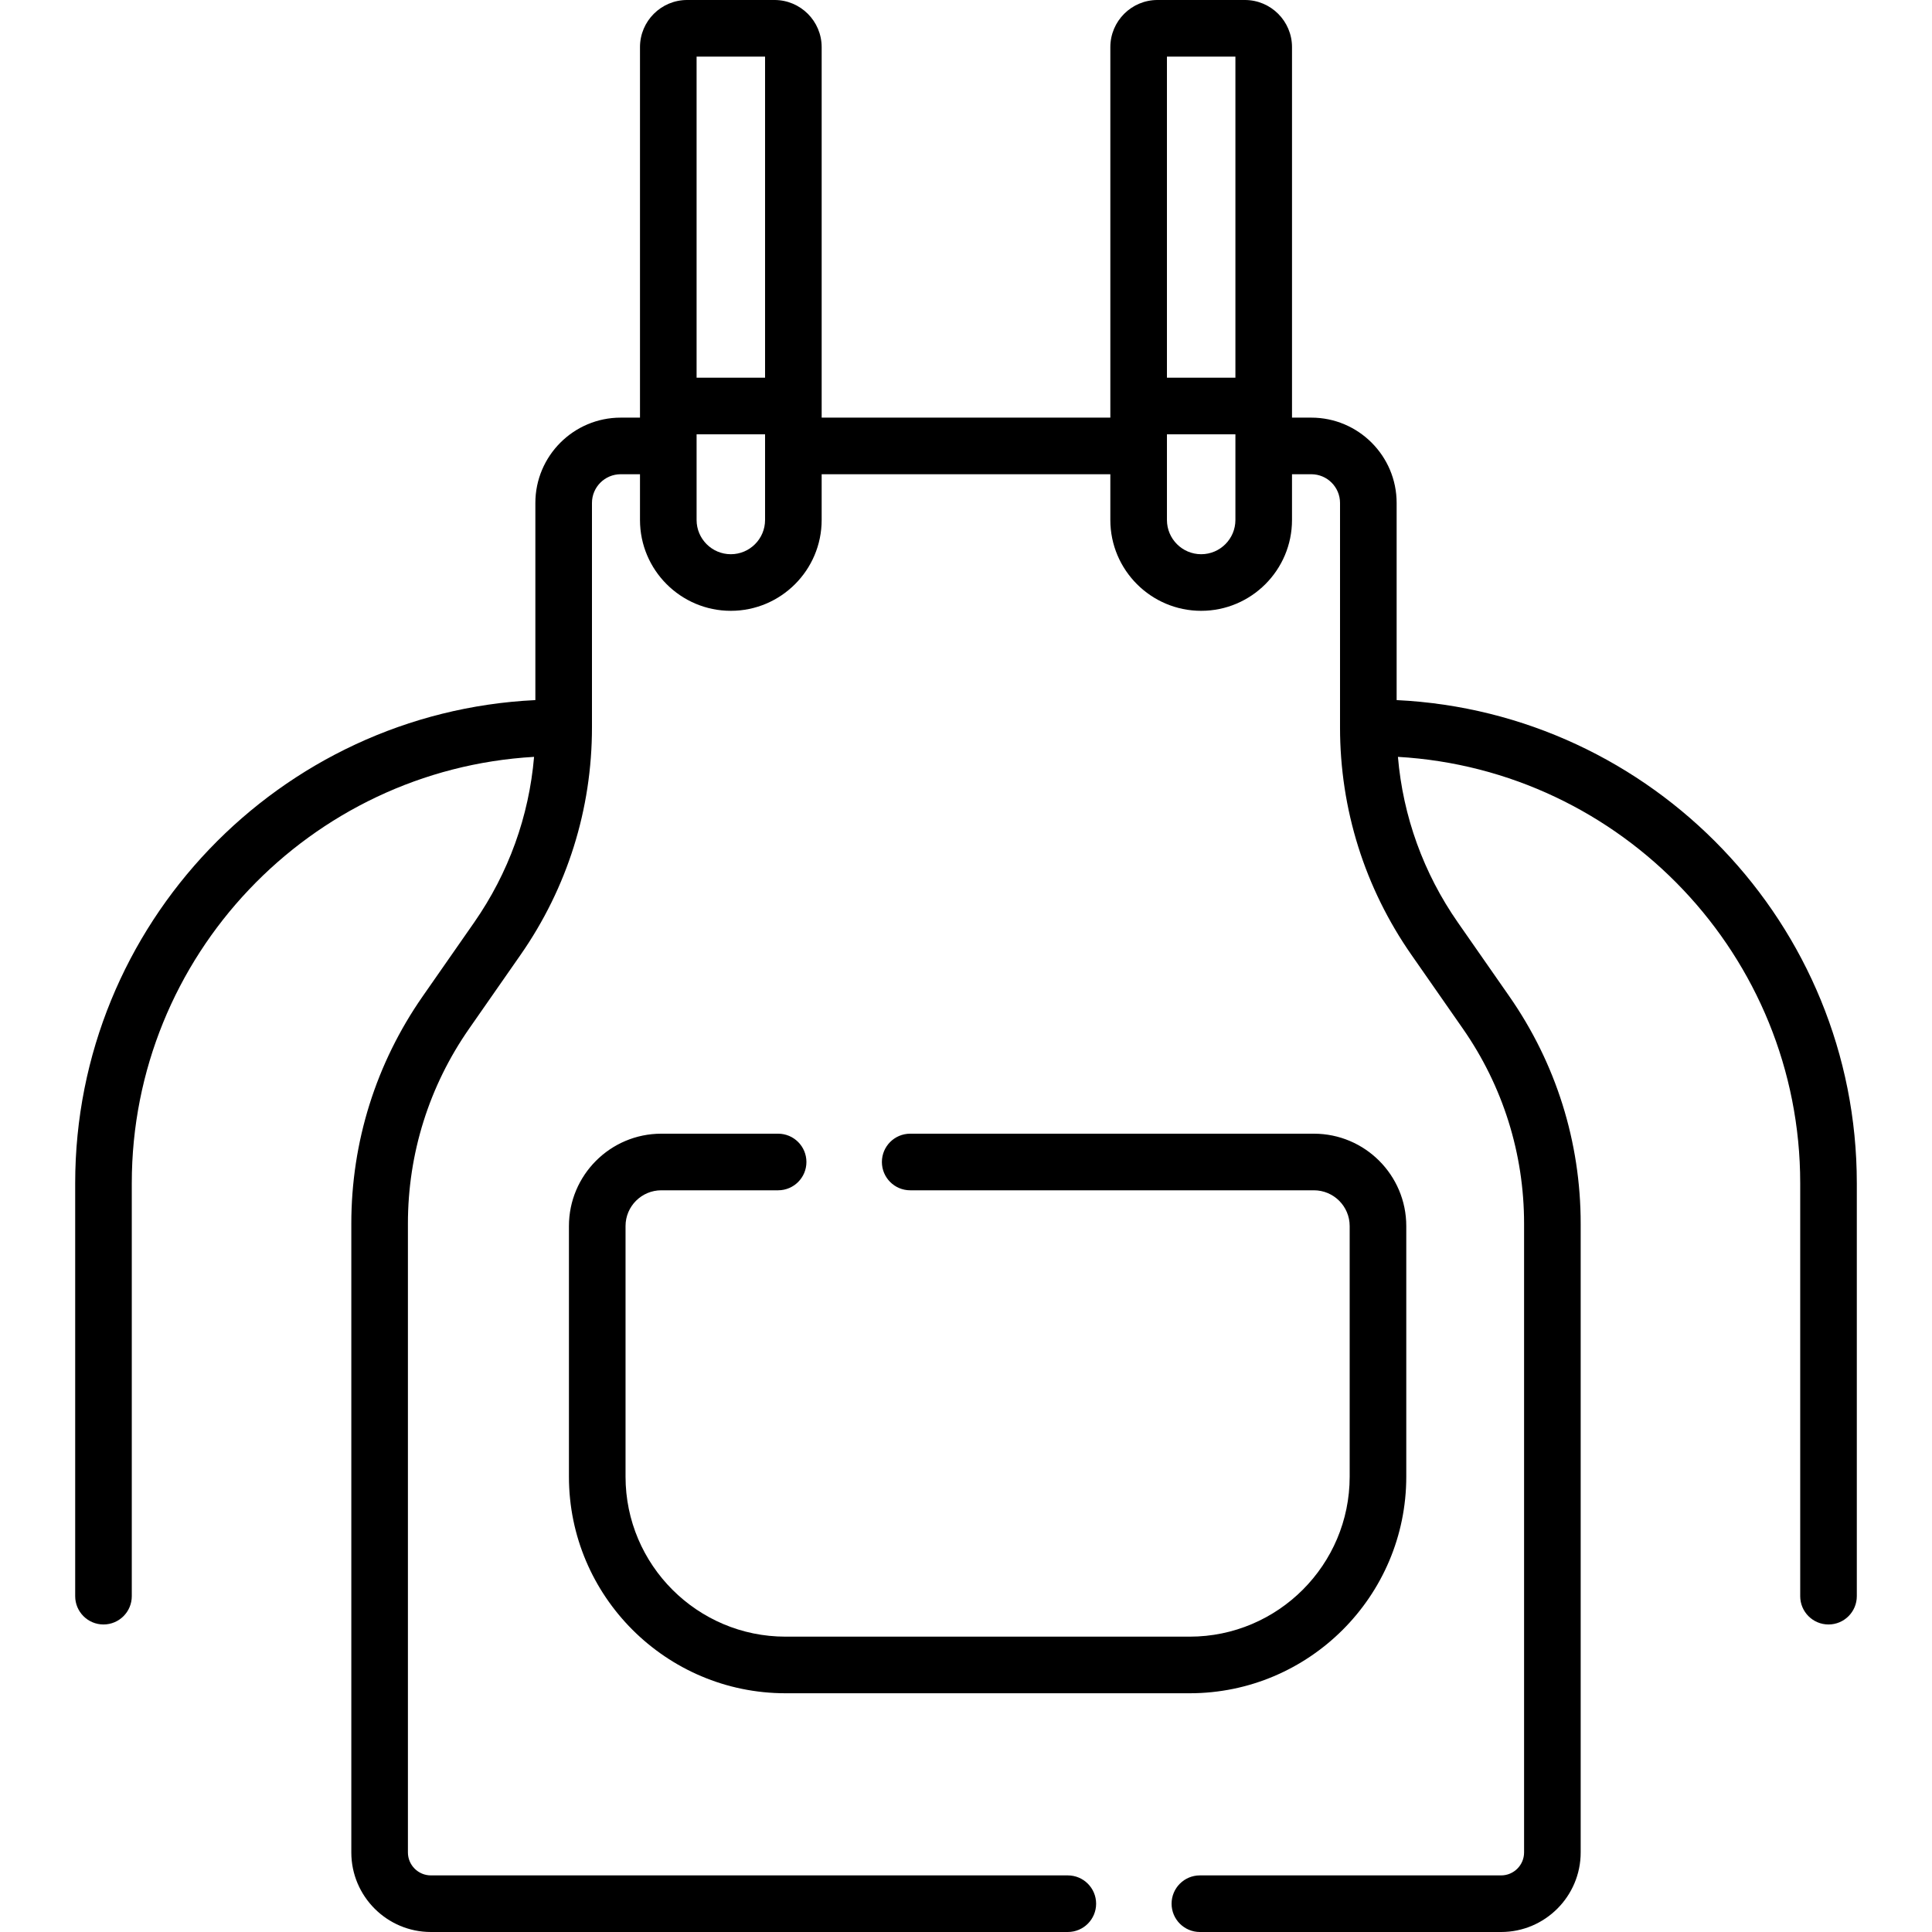
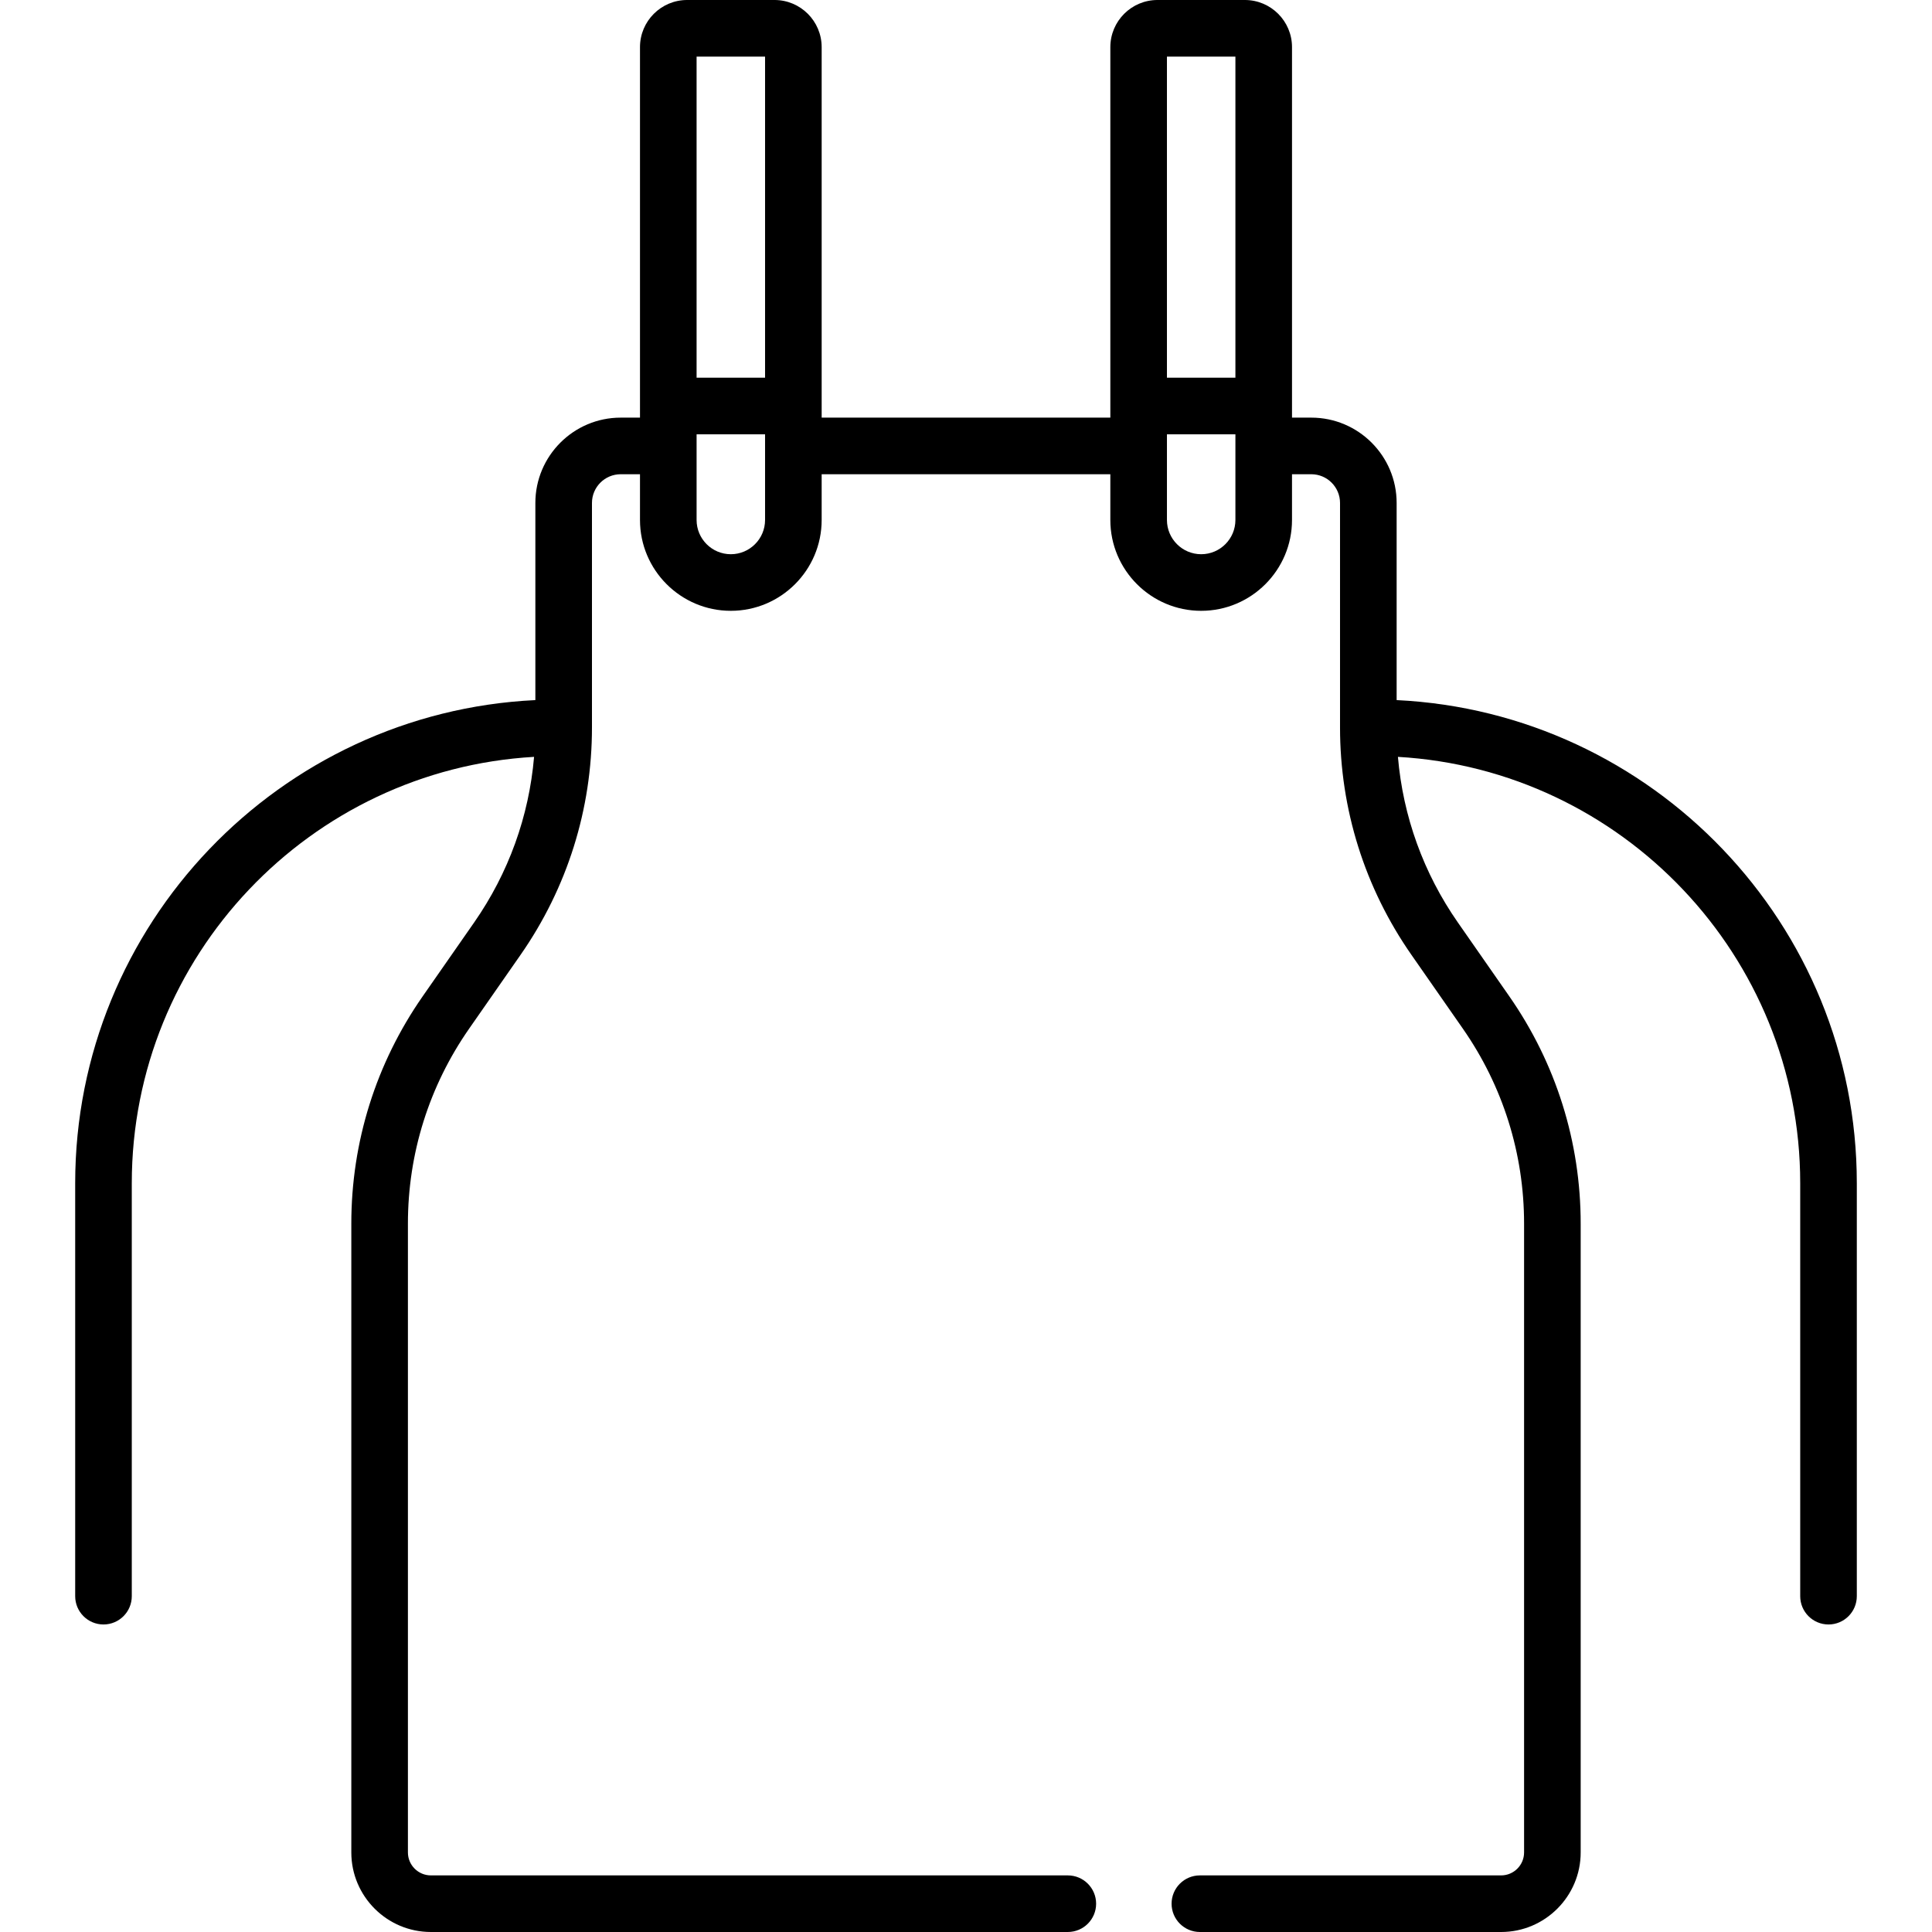
<svg xmlns="http://www.w3.org/2000/svg" id="Capa_1" enable-background="new 0 0 512 512" height="512" viewBox="0 0 512 512" width="512">
  <g>
-     <path d="m175.247 315.441h30.963c4.142 0 7.5-3.358 7.5-7.5s-3.358-7.5-7.5-7.5h-30.963c-13.495 0-24.473 10.979-24.473 24.474v66.42c0 31.648 25.748 57.396 57.396 57.396h107.111c31.648 0 57.396-25.748 57.396-57.396v-66.42c0-13.495-10.979-24.474-24.473-24.474h-106.994c-4.142 0-7.5 3.358-7.5 7.5s3.358 7.5 7.5 7.5h106.994c5.224 0 9.473 4.25 9.473 9.474v66.42c0 23.377-19.019 42.396-42.396 42.396h-107.111c-23.377 0-42.396-19.019-42.396-42.396v-66.42c0-5.224 4.249-9.474 9.473-9.474z" />
    <path d="m370.123 185.533v-52.247c0-12.466-10.142-22.608-22.608-22.608h-5.119v-98.19c0-6.886-5.602-12.488-12.488-12.488h-23.168c-6.886 0-12.488 5.602-12.488 12.488v98.19h-76.502v-98.19c-.001-6.886-5.603-12.488-12.49-12.488h-23.168c-6.886 0-12.488 5.602-12.488 12.488v98.19h-5.119c-12.466 0-22.608 10.142-22.608 22.608v52.247c-67.797 3.257-121.952 59.432-121.952 128.022v109.447c0 4.142 3.358 7.5 7.5 7.5s7.5-3.358 7.5-7.5v-109.447c0-60.201 47.249-109.567 106.61-112.98-1.346 15.758-6.762 30.801-15.887 43.896l-13.621 19.548c-12.38 17.767-18.924 38.604-18.924 60.259v166.633c0 11.628 9.46 21.088 21.088 21.088h168.793c4.142 0 7.5-3.358 7.5-7.5s-3.358-7.5-7.5-7.5h-168.794c-3.357 0-6.088-2.731-6.088-6.088v-166.632c0-18.574 5.612-36.446 16.23-51.684l13.621-19.548c12.38-17.768 18.924-38.604 18.924-60.259v-59.502c0-4.195 3.413-7.608 7.608-7.608h5.119v12.124c0 13.273 10.799 24.072 24.072 24.072s24.072-10.799 24.072-24.072v-12.124h76.502v12.124c0 13.273 10.799 24.072 24.072 24.072s24.072-10.799 24.072-24.072v-12.124h5.119c4.195 0 7.608 3.413 7.608 7.608v59.502c0 21.654 6.543 42.491 18.924 60.259l13.621 19.548c10.618 15.239 16.23 33.11 16.23 51.684v166.633c0 3.357-2.731 6.088-6.088 6.088h-79.827c-4.142 0-7.5 3.358-7.5 7.5s3.358 7.5 7.5 7.5h79.827c11.628 0 21.088-9.46 21.088-21.088v-166.633c0-21.655-6.543-42.492-18.923-60.259l-13.621-19.548c-9.125-13.096-14.541-28.138-15.887-43.896 59.361 3.413 106.609 52.779 106.609 112.98v109.447c0 4.142 3.358 7.5 7.5 7.5s7.5-3.358 7.5-7.5v-109.448c.001-68.59-54.154-124.765-121.951-128.022zm-167.374-170.533v85.094h-18.145v-85.094zm0 122.802c0 5.002-4.07 9.072-9.072 9.072s-9.072-4.07-9.072-9.072v-22.708h18.145v22.708zm124.647-122.802v85.094h-18.145v-85.094zm0 122.802c0 5.002-4.07 9.072-9.072 9.072s-9.072-4.07-9.072-9.072v-22.708h18.145v22.708z" />
  </g>
</svg>